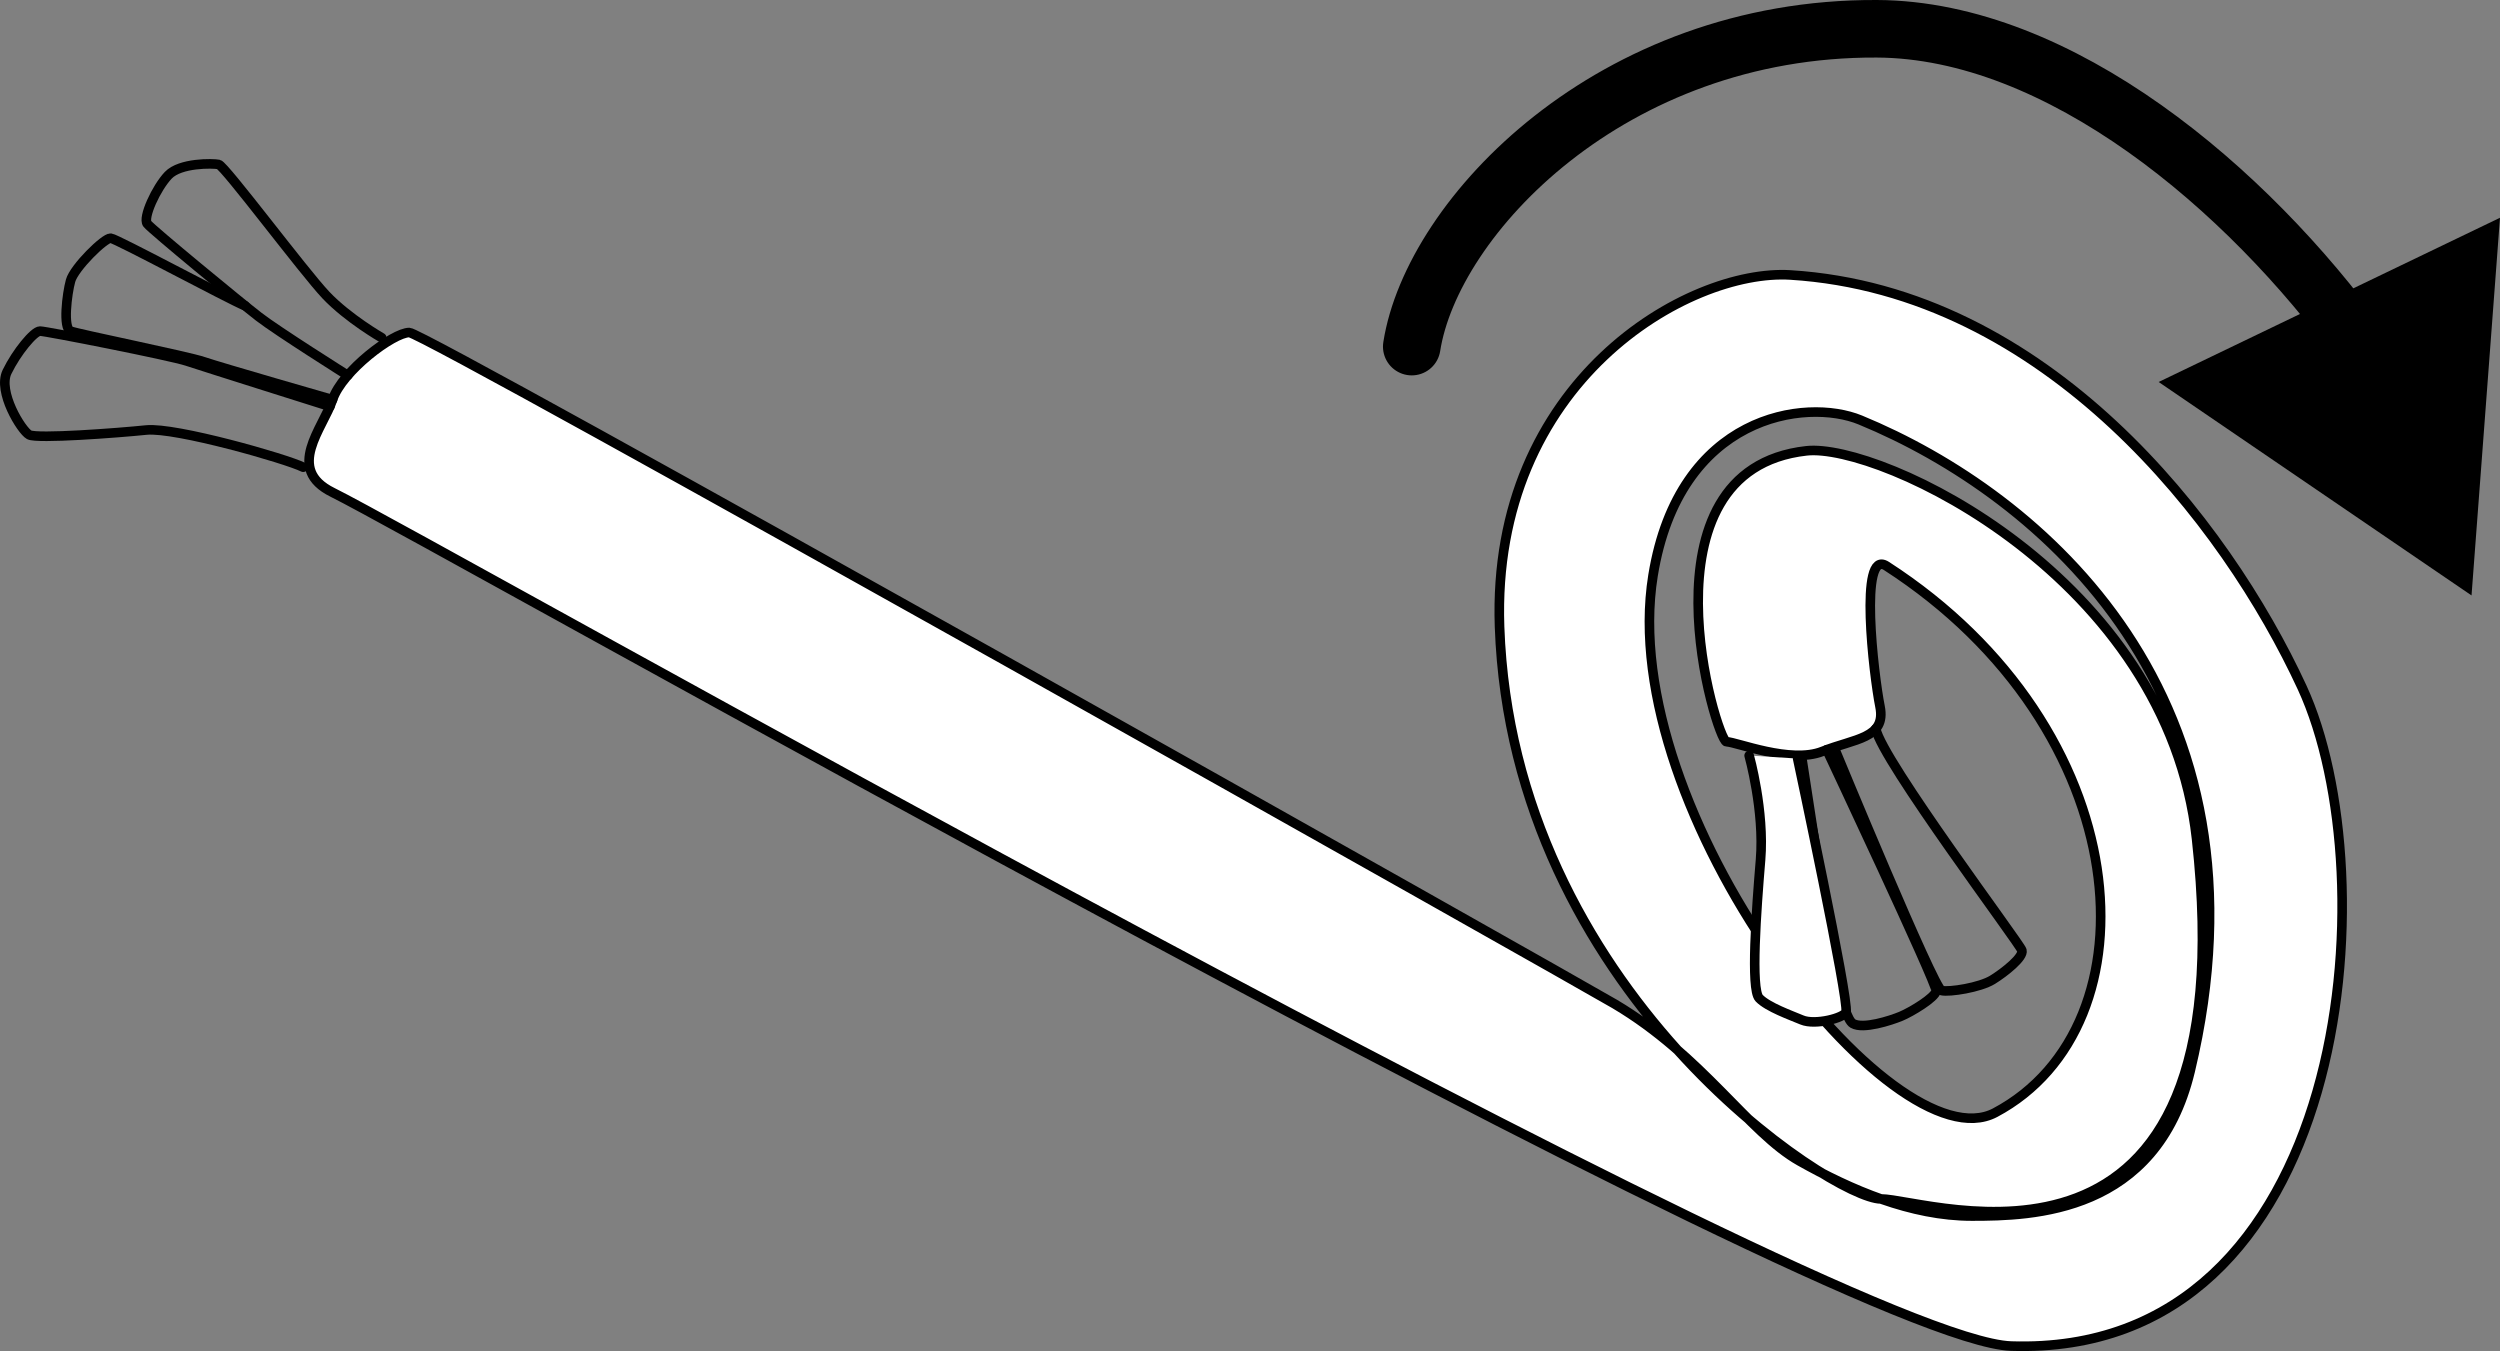
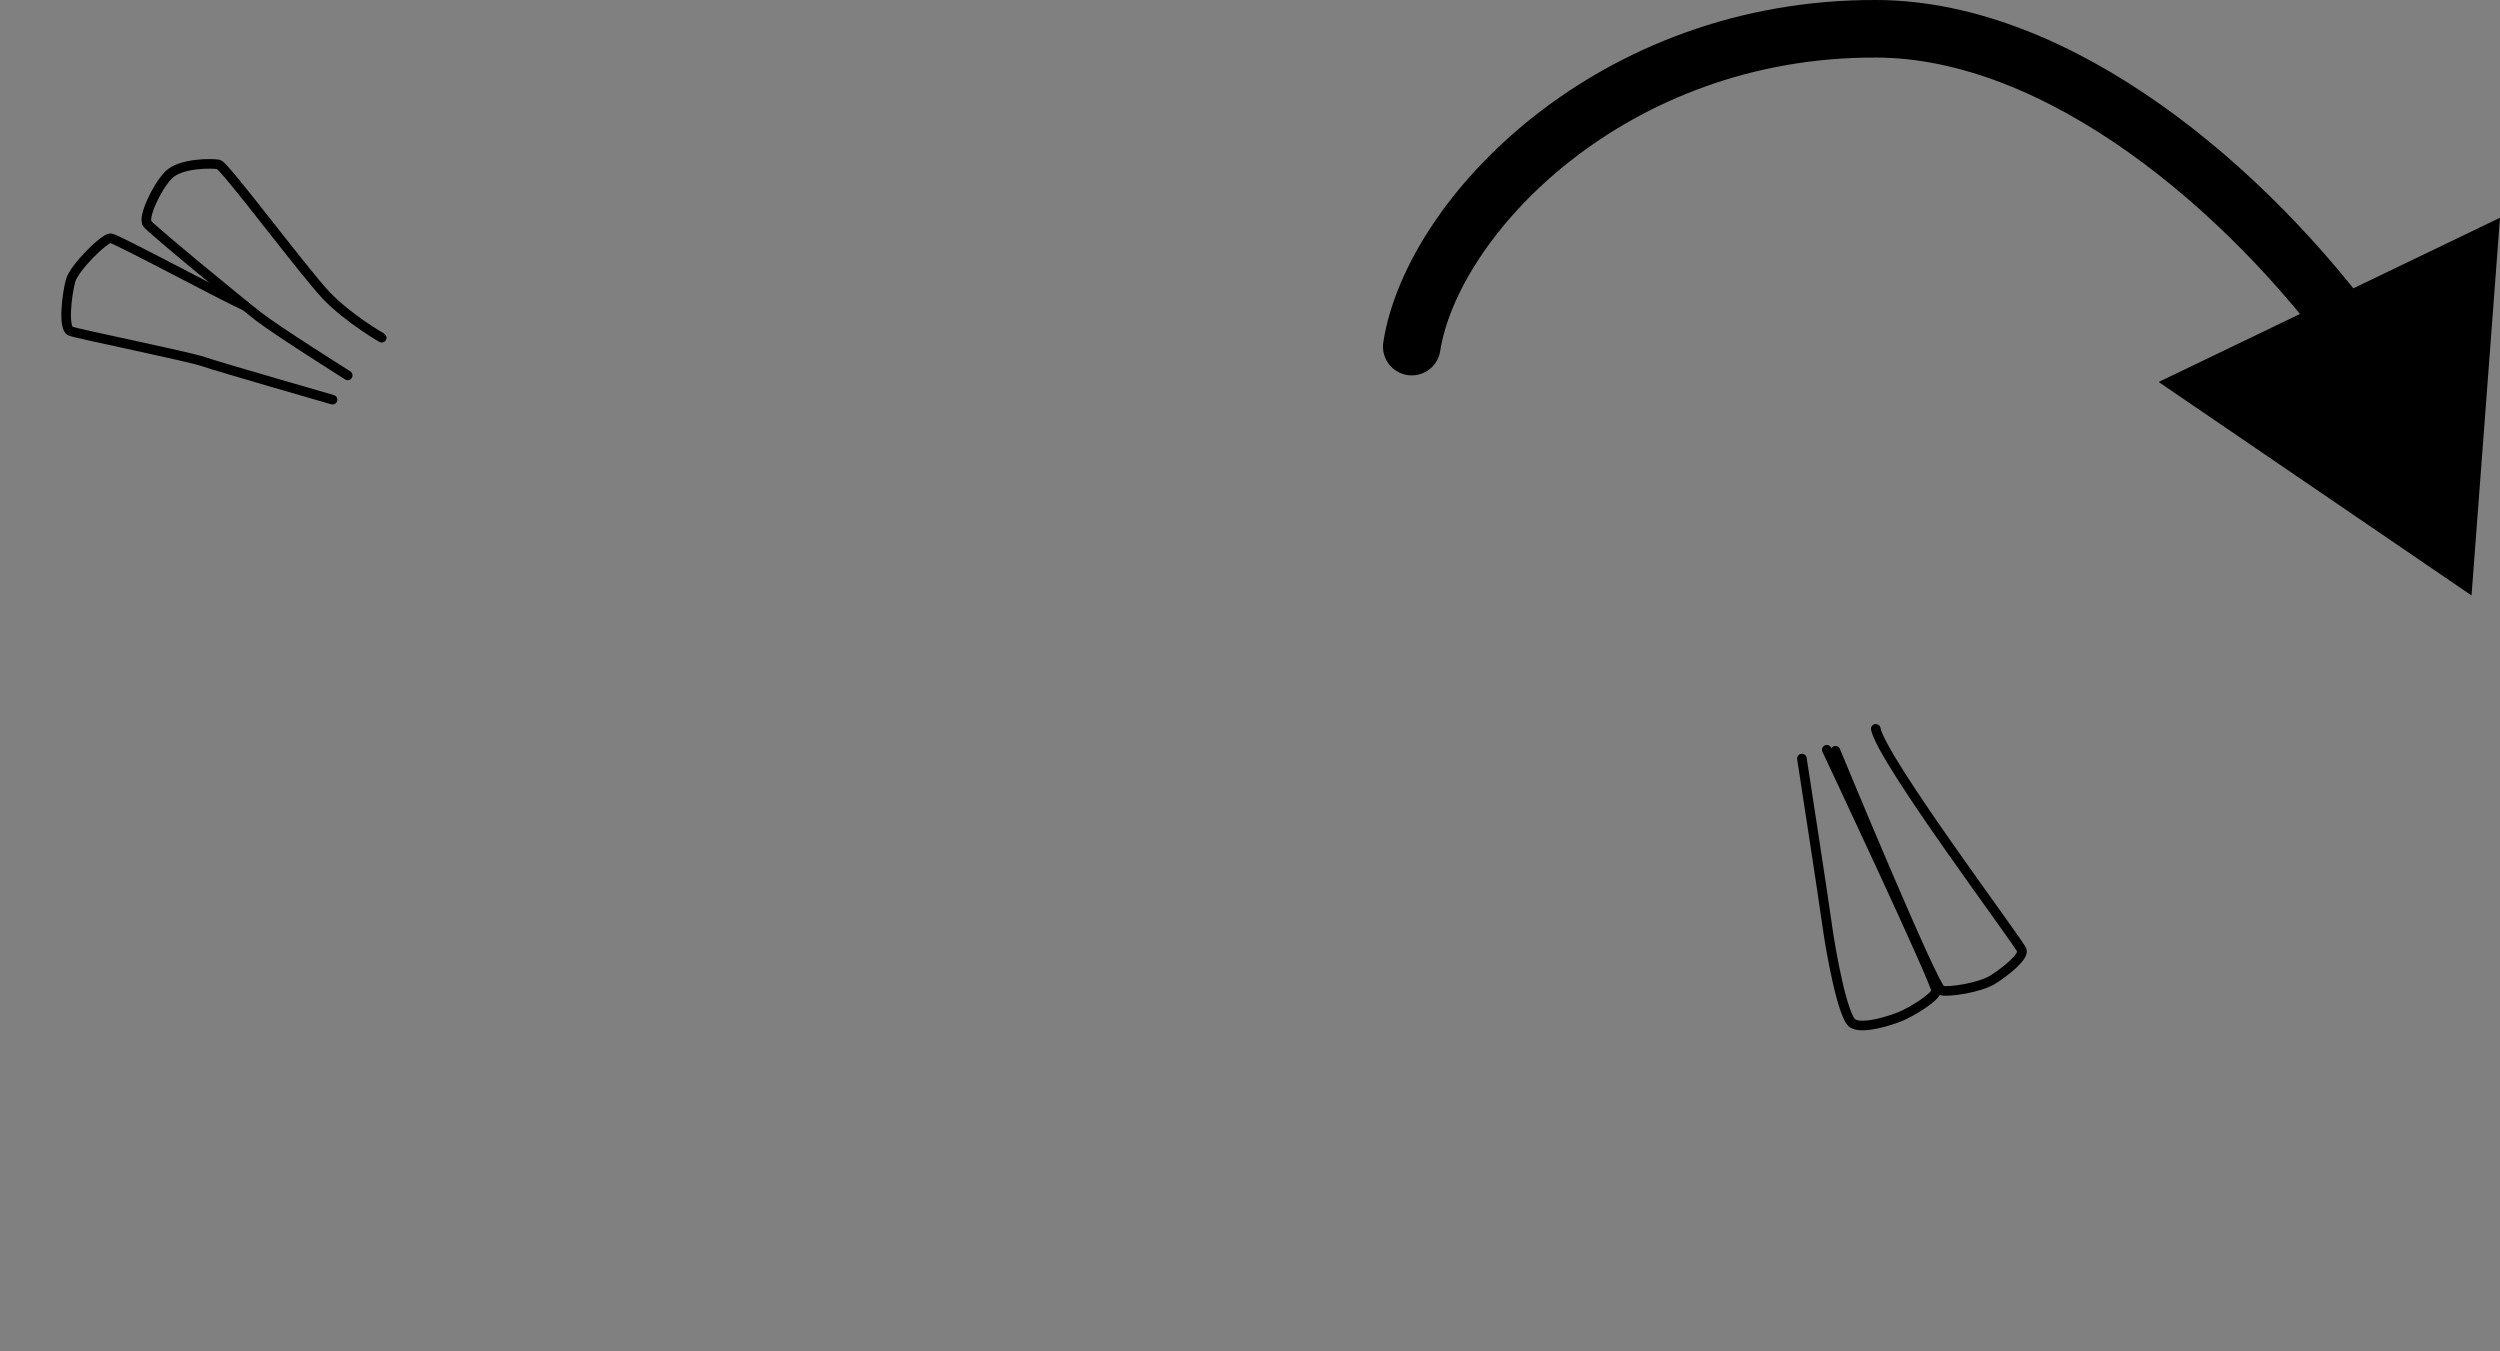
<svg xmlns="http://www.w3.org/2000/svg" version="1.1" id="Layer_2" x="0px" y="0px" viewBox="0 0 130.319 70.427" style="enable-background:new 0 0 130.319 70.427;" xml:space="preserve">
  <rect x="0" y="0" width="130.319" height="70.427" fill="#808080" stroke="none" />
-   <path style="fill:#FFFFFF;stroke:#000000;stroke-width:0.5;" d="M17.335,25.667c5.026,2.475,78.505,44.204,87.5,44.5  c17.75,0.583,19.72-24.468,15.167-34.333c-4-8.667-13.333-20.667-26.667-21.5c-5.323-0.333-15.615,5.543-15.167,18.333  c0.667,19,17.379,29.83,19.879,29.83s19.211,6.114,16.454-18.774C112.987,30.048,97.975,23.077,94.168,23.5  c-9,1-4.667,15.167-4.167,15.167s3.333,1.167,5,0.5c1.667-0.667,3.333-0.667,3-2.333c-0.333-1.667-1.108-8.264,0.333-7.333  c13.167,8.5,14.209,23.962,5.667,28.5c-5.333,2.833-19.833-15.667-17.833-28c1.361-8.392,7.97-9.274,10.804-8.108  c9.421,3.879,21.863,14.441,17.196,33.941c-1.773,7.407-8.214,7.556-11.381,7.556c-3.167,0-6.309-1.364-8.975-2.864  c-2.667-1.5-5.06-5.476-9.644-8.192c-1.992-1.18-62-35-62.833-35s-3.5,2-4,3.5S14.854,24.445,17.335,25.667z" />
  <g>
    <g>
      <path style="fill:none;stroke:#000000;stroke-width:3;stroke-linecap:round;stroke-linejoin:round;" d="M73.591,18.068    C74.654,11.286,84.002,1.435,97.835,1.5c9.512,0.045,19.286,8.293,25.252,16.544" />
      <g>
        <polygon points="112.525,19.912 128.835,31.039 130.319,11.351    " />
      </g>
    </g>
  </g>
  <path style="fill:none;stroke:#000000;stroke-width:0.5;stroke-linecap:round;stroke-linejoin:round;" d="M19.897,17.604  c0,0-1.75-1-2.906-2.219c-1.156-1.219-5.281-6.75-5.594-6.812c-0.312-0.062-2-0.094-2.625,0.562  c-0.625,0.656-1.344,2.219-1.094,2.531c0.25,0.313,4.844,4.094,5.812,4.844c0.969,0.75,4.635,3.058,4.635,3.058" />
-   <path style="fill:none;stroke:#000000;stroke-width:0.5;stroke-linecap:round;stroke-linejoin:round;" d="M15.804,24.354  c-0.875-0.438-6.664-2.094-8.176-1.938s-5.699,0.469-6.105,0.25c-0.406-0.219-1.656-2.25-1.156-3.281  c0.5-1.031,1.406-2.125,1.719-2.125c0.312,0,6.812,1.281,7.656,1.562c0.844,0.281,7.455,2.365,7.455,2.365" />
  <path style="fill:none;stroke:#000000;stroke-width:0.5;stroke-linecap:round;stroke-linejoin:round;" d="M12.778,15.943  c-0.844-0.344-6.693-3.494-7.006-3.526c-0.312-0.031-1.906,1.531-2.094,2.219s-0.406,2.469,0,2.625  c0.406,0.156,6.125,1.312,6.938,1.594c0.812,0.281,6.719,1.979,6.719,1.979" />
  <path style="fill:none;stroke:#000000;stroke-width:0.5;stroke-linecap:round;stroke-linejoin:round;" d="M95.679,39.136  c0,0,5.125,12.406,5.531,12.5c0.406,0.094,2-0.156,2.656-0.562c0.656-0.406,1.625-1.188,1.531-1.531  c-0.094-0.344-7.299-9.917-7.618-11.552" />
  <path style="fill:none;stroke:#000000;stroke-width:0.5;stroke-linecap:round;stroke-linejoin:round;" d="M93.929,39.542  c0,0,1.125,7.281,1.312,8.656s0.812,4.844,1.344,5.156c0.531,0.312,1.969-0.156,2.5-0.375c0.531-0.219,1.792-0.976,1.844-1.324  c0.052-0.348-5.704-12.573-5.704-12.573" />
-   <path style="fill:#FFFFFF;stroke:#000000;stroke-width:0.5;stroke-linecap:round;stroke-linejoin:round;" d="M91.179,39.386  c0,0,0.807,2.879,0.594,5.437c-0.219,2.626-0.522,6.743-0.069,7.211s1.647,0.891,2.226,1.135c0.688,0.29,2.21-0.109,2.3-0.419  c0.169-0.583-2.523-13.208-2.523-13.208" />
</svg>